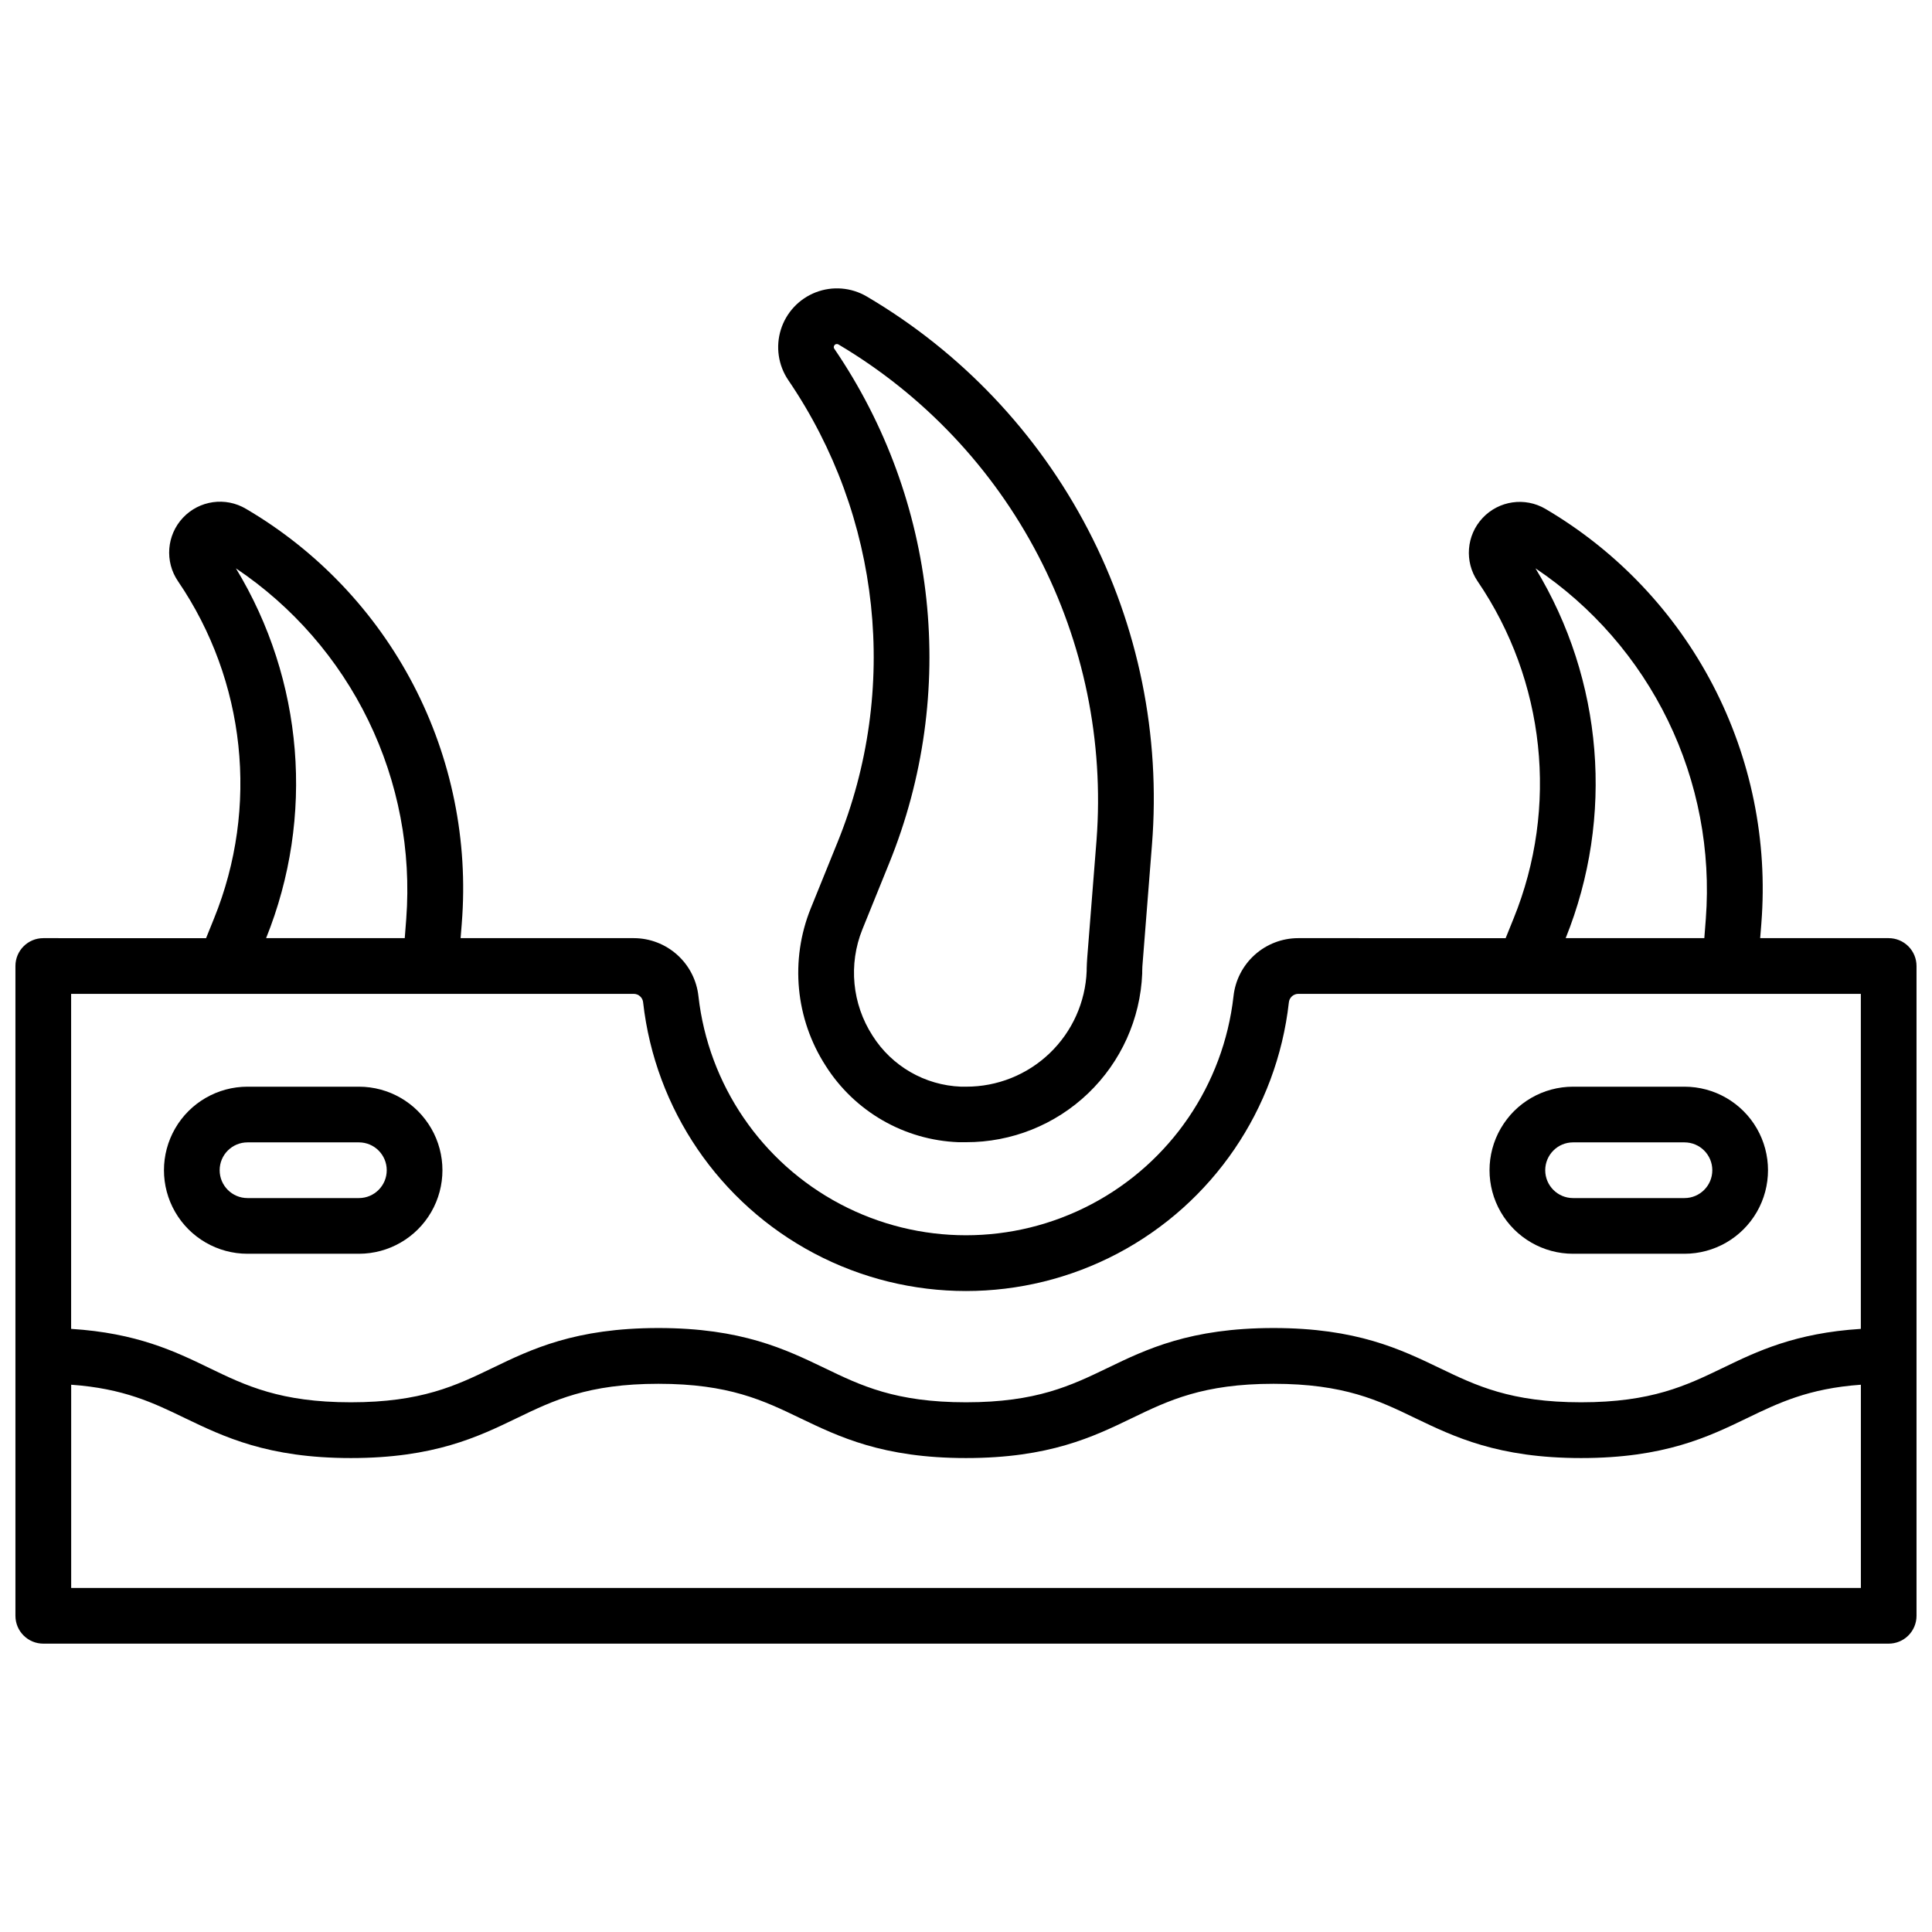
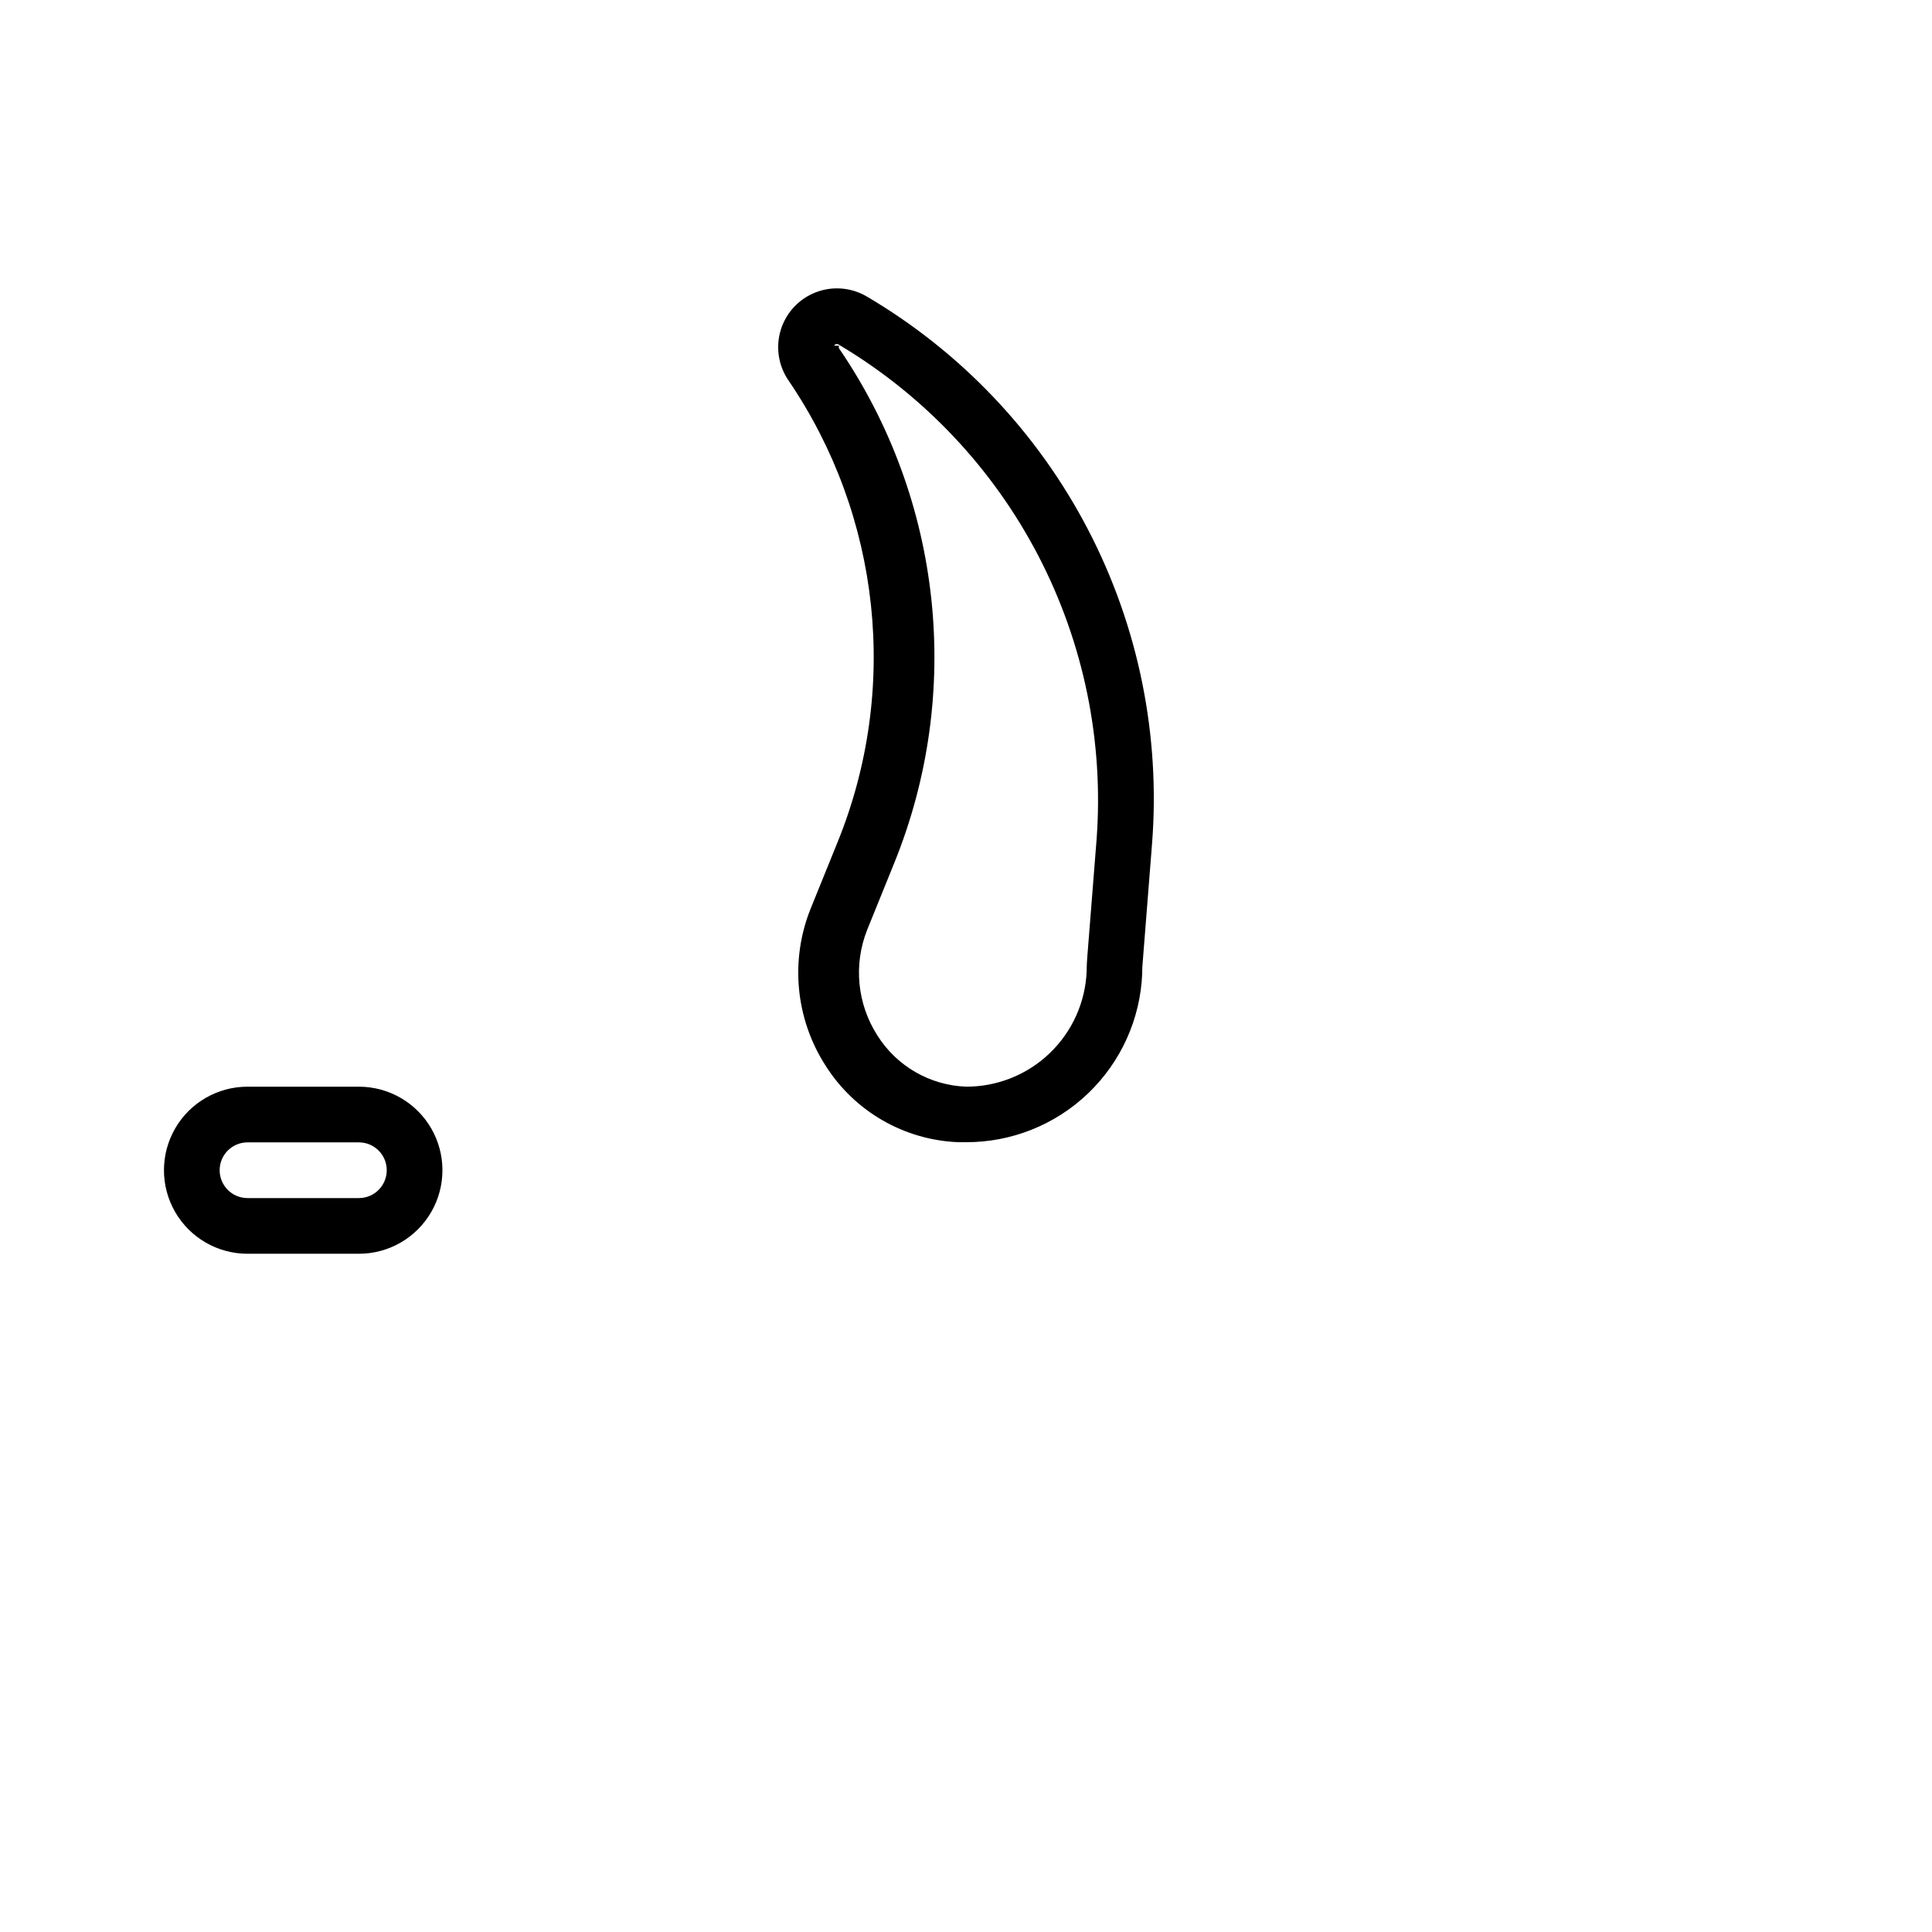
<svg xmlns="http://www.w3.org/2000/svg" width="800px" height="800px" version="1.1" viewBox="144 144 512 512">
  <defs>
    <clipPath id="a">
      <path d="m148.09 276h503.81v304h-503.81z" />
    </clipPath>
  </defs>
  <g clip-path="url(#a)">
-     <path d="m644.52 392.62h-34.055l0.316-3.938-0.004 0.004c1.727-21.832-2.727-43.703-12.84-63.125-10.117-19.422-25.492-35.602-44.371-46.699-5.434-3.191-12.355-2.191-16.664 2.41-4.309 4.602-4.852 11.57-1.312 16.785 17.93 26.316 21.508 59.855 9.527 89.359l-2.106 5.207-55-0.004c-4.25 0.008-8.348 1.586-11.508 4.43-3.16 2.844-5.16 6.754-5.613 10.98-2.652 23.438-16.715 44.047-37.566 55.062-20.855 11.02-45.805 11.02-66.66 0-20.852-11.016-34.914-31.625-37.566-55.062-0.453-4.227-2.453-8.137-5.613-10.98-3.16-2.844-7.258-4.422-11.508-4.43h-45.914l0.316-3.938-0.004 0.004c1.746-21.824-2.688-43.699-12.789-63.125-10.109-19.426-25.488-35.613-44.371-46.699-5.438-3.246-12.398-2.269-16.734 2.348-4.332 4.617-4.871 11.625-1.293 16.848 17.934 26.316 21.508 59.855 9.527 89.359l-2.106 5.207-43.141-0.004c-4.074 0-7.379 3.305-7.379 7.383v172.2c0 4.074 3.305 7.379 7.379 7.379h489.05c1.957 0 3.836-0.777 5.219-2.16 1.383-1.383 2.16-3.262 2.16-5.219v-172.2c0-1.957-0.777-3.836-2.16-5.219-1.383-1.387-3.262-2.164-5.219-2.164zm-93.598-98.008v0.004c15.066 10.109 27.184 24.039 35.113 40.359 7.926 16.32 11.387 34.453 10.023 52.547l-0.395 5.098h-36.742c12.93-32.102 9.965-68.422-8-98.004zm-344.4 0v0.004c15.066 10.109 27.184 24.039 35.113 40.359 7.93 16.32 11.387 34.453 10.023 52.547l-0.395 5.098h-36.742c12.93-32.102 9.965-68.422-8-98.004zm105.46 112.77c1.285 0.023 2.344 1.012 2.461 2.293h-0.004c3.188 28.293 20.156 53.18 45.328 66.484 25.172 13.301 55.293 13.301 80.465 0 25.172-13.305 42.141-38.191 45.328-66.484 0.113-1.281 1.176-2.269 2.461-2.293h149.12v88.785c-17.406 1.094-27.551 5.973-36.586 10.352-9.703 4.676-18.863 9.102-37.551 9.102s-27.848-4.43-37.551-9.102c-10.262-4.922-21.895-10.578-43.957-10.578s-33.703 5.617-43.965 10.578c-9.699 4.676-18.84 9.102-37.535 9.102s-27.836-4.418-37.539-9.102c-10.262-4.922-21.895-10.578-43.965-10.578-22.07 0-33.691 5.617-43.957 10.578-9.703 4.676-18.852 9.102-37.551 9.102-18.695 0-27.887-4.426-37.551-9.102-9.031-4.379-19.176-9.258-36.582-10.352v-88.785zm-149.12 157.44v-53.855c13.895 0.984 21.844 4.82 30.168 8.855 10.262 4.922 21.895 10.578 43.957 10.578s33.703-5.617 43.965-10.578c9.703-4.684 18.852-9.102 37.539-9.102s27.848 4.43 37.551 9.102c10.262 4.922 21.895 10.578 43.957 10.578s33.703-5.617 43.965-10.578c9.703-4.676 18.863-9.102 37.551-9.102s27.848 4.418 37.539 9.102c10.262 4.922 21.895 10.578 43.965 10.578 22.07 0 33.703-5.617 43.965-10.578 8.324-4.016 16.277-7.871 30.168-8.855v53.855z" />
-   </g>
-   <path d="m365.96 367.2-7.106 17.535c-5.535 13.707-4.066 29.25 3.938 41.68 7.688 12.152 20.867 19.738 35.238 20.281h1.969c12.059 0.031 23.66-4.609 32.367-12.949 8.711-8.344 13.848-19.734 14.332-31.785v-0.59c0-0.789 0.059-1.574 0.129-2.363l2.461-31.211c2.289-28.863-3.586-57.789-16.957-83.473-13.371-25.684-33.695-47.086-58.656-61.766-4.098-2.398-9.066-2.801-13.492-1.09-4.43 1.715-7.836 5.356-9.25 9.887-1.418 4.535-0.688 9.465 1.98 13.395 24.57 36.059 29.469 82.02 13.047 122.45zm-0.895-131.59c0.125-0.277 0.414-0.449 0.719-0.43 0.145-0.004 0.285 0.035 0.414 0.105 22.504 13.34 40.832 32.703 52.918 55.902 12.086 23.203 17.445 49.316 15.48 75.402l-2.469 31.203c-0.078 0.984-0.117 1.969-0.148 2.953v0.551c-0.312 8.262-3.824 16.082-9.789 21.805-5.969 5.727-13.926 8.91-22.191 8.879h-1.32c-9.574-0.367-18.348-5.43-23.457-13.531-5.41-8.391-6.414-18.883-2.688-28.145l7.106-17.535c18.285-45.004 12.836-96.18-14.523-136.32-0.191-0.242-0.211-0.578-0.051-0.84z" />
+     </g>
+   <path d="m365.96 367.2-7.106 17.535c-5.535 13.707-4.066 29.25 3.938 41.68 7.688 12.152 20.867 19.738 35.238 20.281h1.969c12.059 0.031 23.66-4.609 32.367-12.949 8.711-8.344 13.848-19.734 14.332-31.785v-0.59c0-0.789 0.059-1.574 0.129-2.363l2.461-31.211c2.289-28.863-3.586-57.789-16.957-83.473-13.371-25.684-33.695-47.086-58.656-61.766-4.098-2.398-9.066-2.801-13.492-1.09-4.43 1.715-7.836 5.356-9.25 9.887-1.418 4.535-0.688 9.465 1.98 13.395 24.57 36.059 29.469 82.02 13.047 122.45zm-0.895-131.59c0.125-0.277 0.414-0.449 0.719-0.43 0.145-0.004 0.285 0.035 0.414 0.105 22.504 13.34 40.832 32.703 52.918 55.902 12.086 23.203 17.445 49.316 15.48 75.402l-2.469 31.203c-0.078 0.984-0.117 1.969-0.148 2.953v0.551c-0.312 8.262-3.824 16.082-9.789 21.805-5.969 5.727-13.926 8.91-22.191 8.879c-9.574-0.367-18.348-5.43-23.457-13.531-5.41-8.391-6.414-18.883-2.688-28.145l7.106-17.535c18.285-45.004 12.836-96.18-14.523-136.32-0.191-0.242-0.211-0.578-0.051-0.84z" />
  <path d="m209.59 476.26h29.52c7.91 0 15.219-4.219 19.176-11.07 3.953-6.848 3.953-15.289 0-22.141-3.957-6.848-11.266-11.066-19.176-11.066h-29.52c-7.91 0-15.219 4.219-19.172 11.066-3.957 6.852-3.957 15.293 0 22.141 3.953 6.852 11.262 11.07 19.172 11.07zm0-29.52h29.52c4.078 0 7.379 3.305 7.379 7.379 0 4.078-3.301 7.383-7.379 7.383h-29.52c-4.074 0-7.379-3.305-7.379-7.383 0-4.074 3.305-7.379 7.379-7.379z" />
-   <path d="m560.88 476.26h29.52c7.91 0 15.219-4.219 19.176-11.07 3.953-6.848 3.953-15.289 0-22.141-3.957-6.848-11.266-11.066-19.176-11.066h-29.52c-7.91 0-15.219 4.219-19.172 11.066-3.957 6.852-3.957 15.293 0 22.141 3.953 6.852 11.262 11.07 19.172 11.07zm0-29.52h29.52c4.078 0 7.379 3.305 7.379 7.379 0 4.078-3.301 7.383-7.379 7.383h-29.52c-4.074 0-7.379-3.305-7.379-7.383 0-4.074 3.305-7.379 7.379-7.379z" />
</svg>